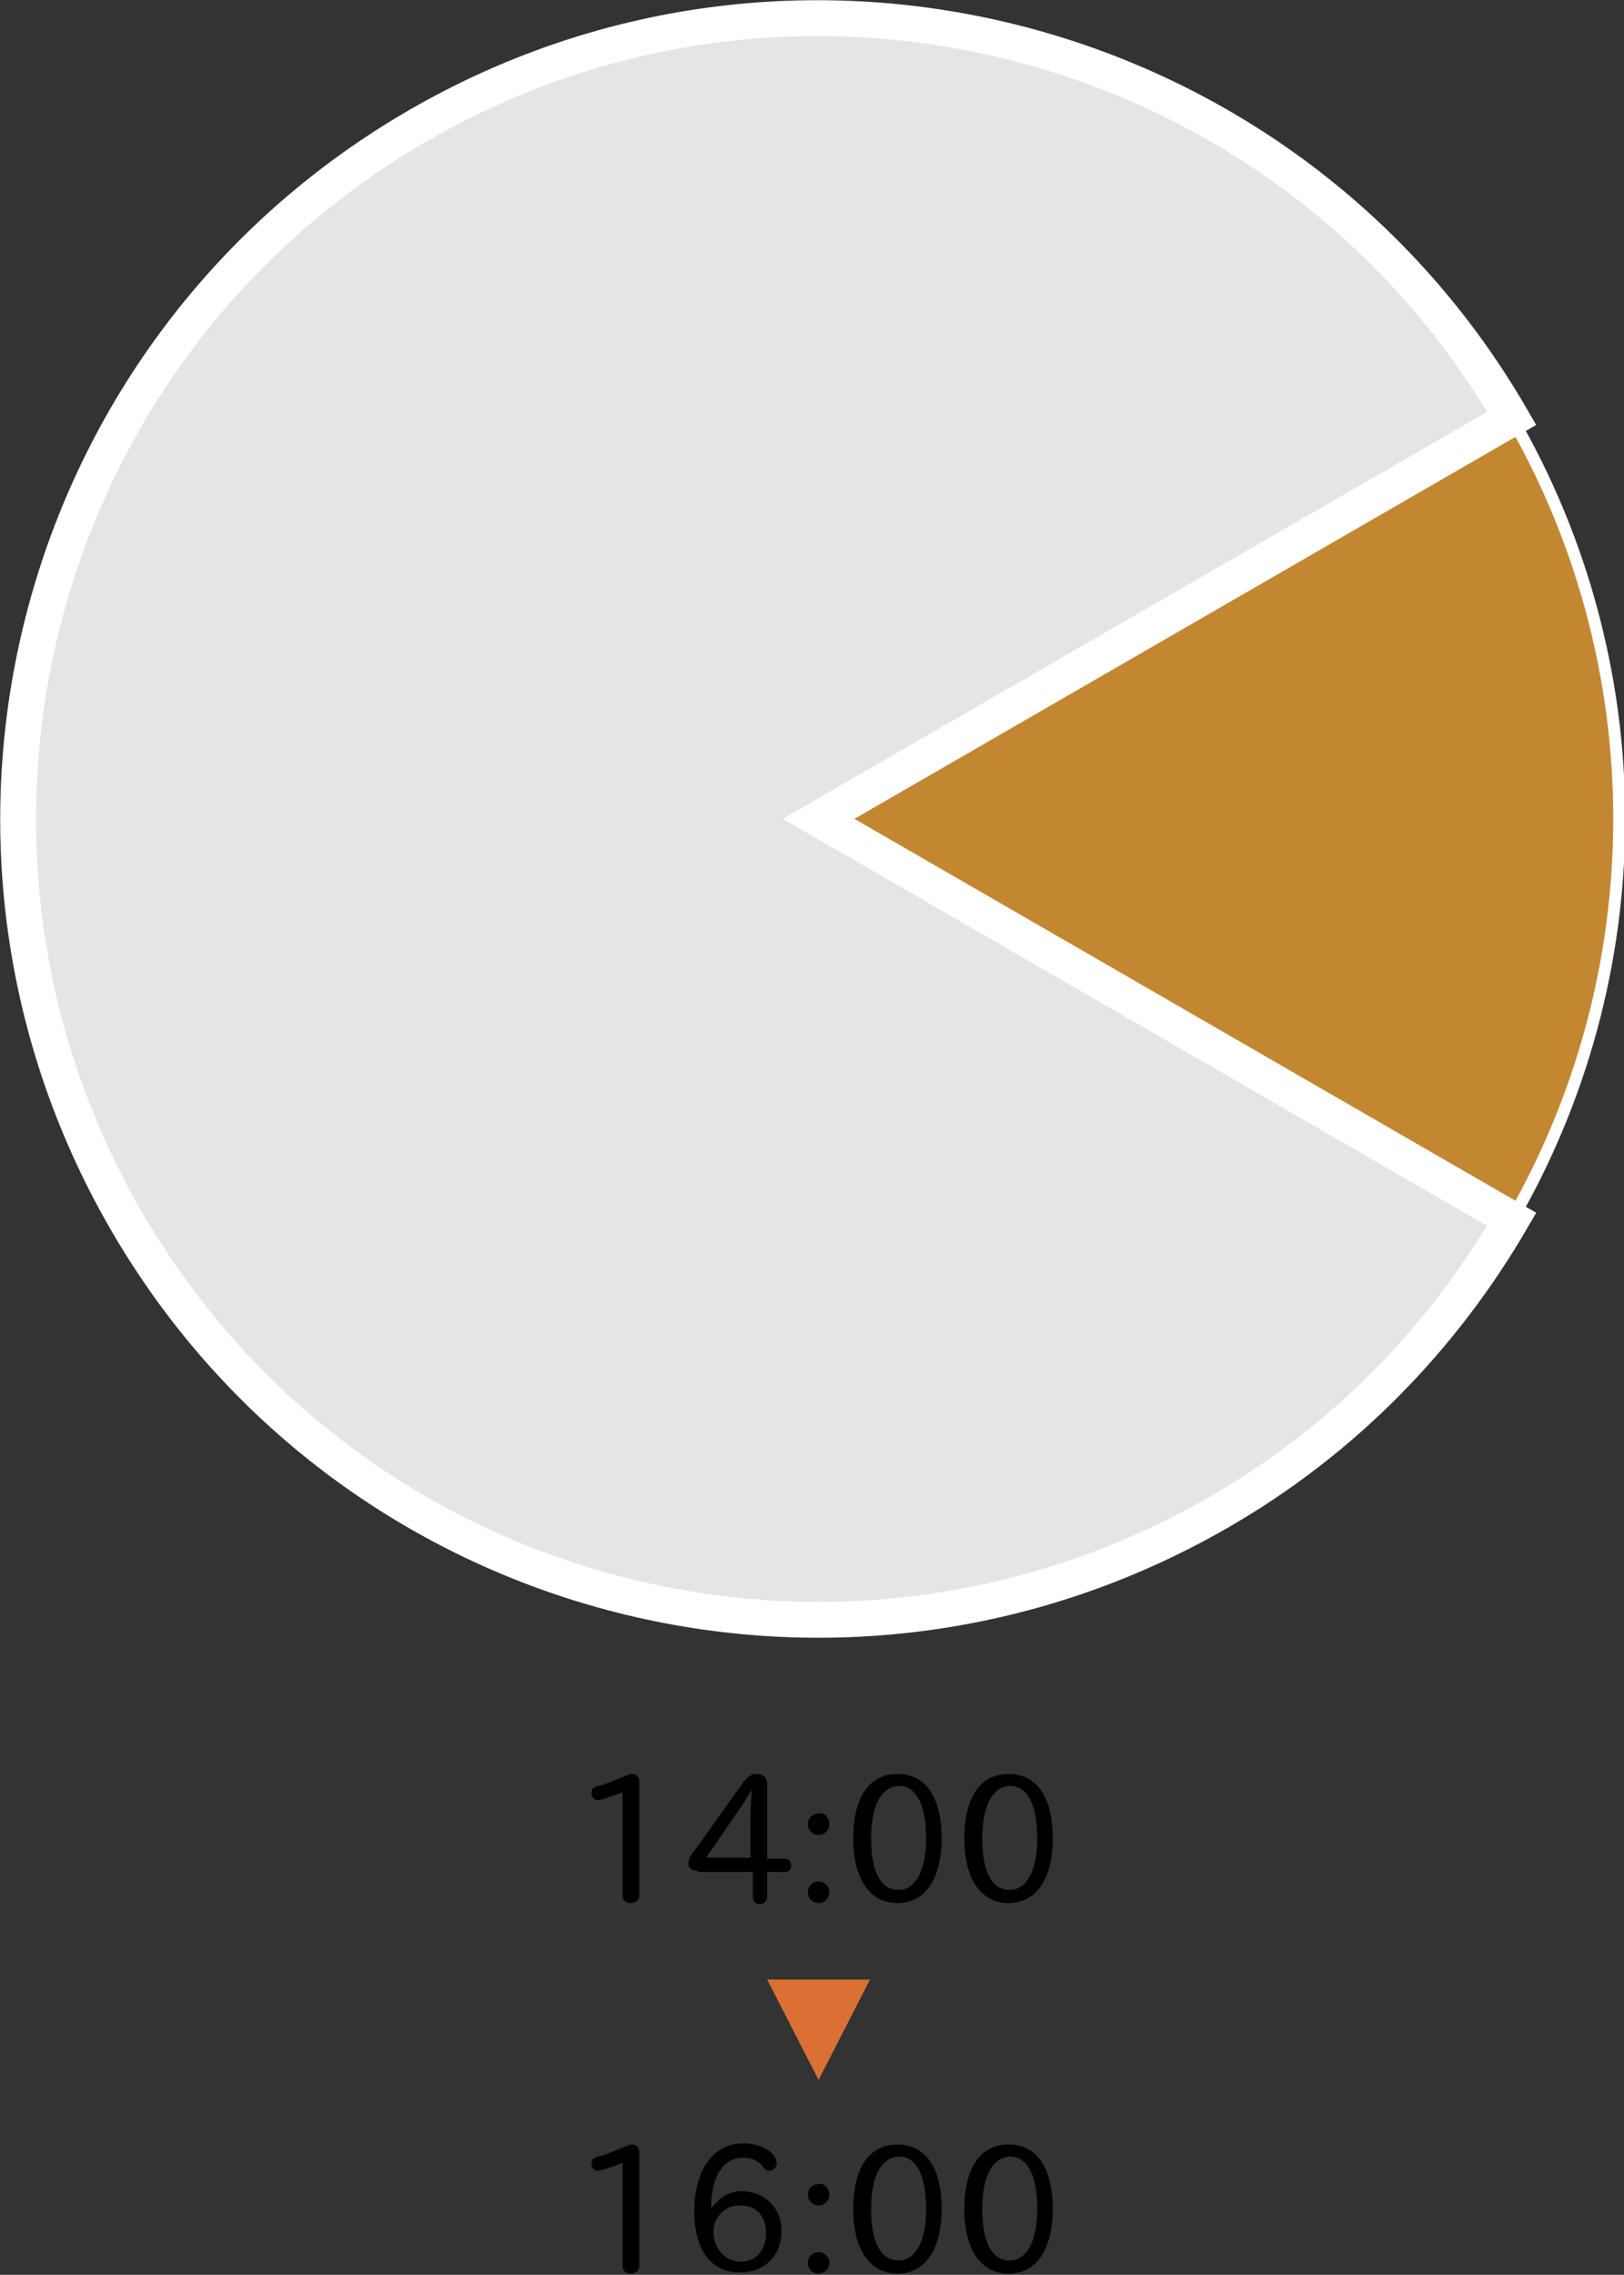
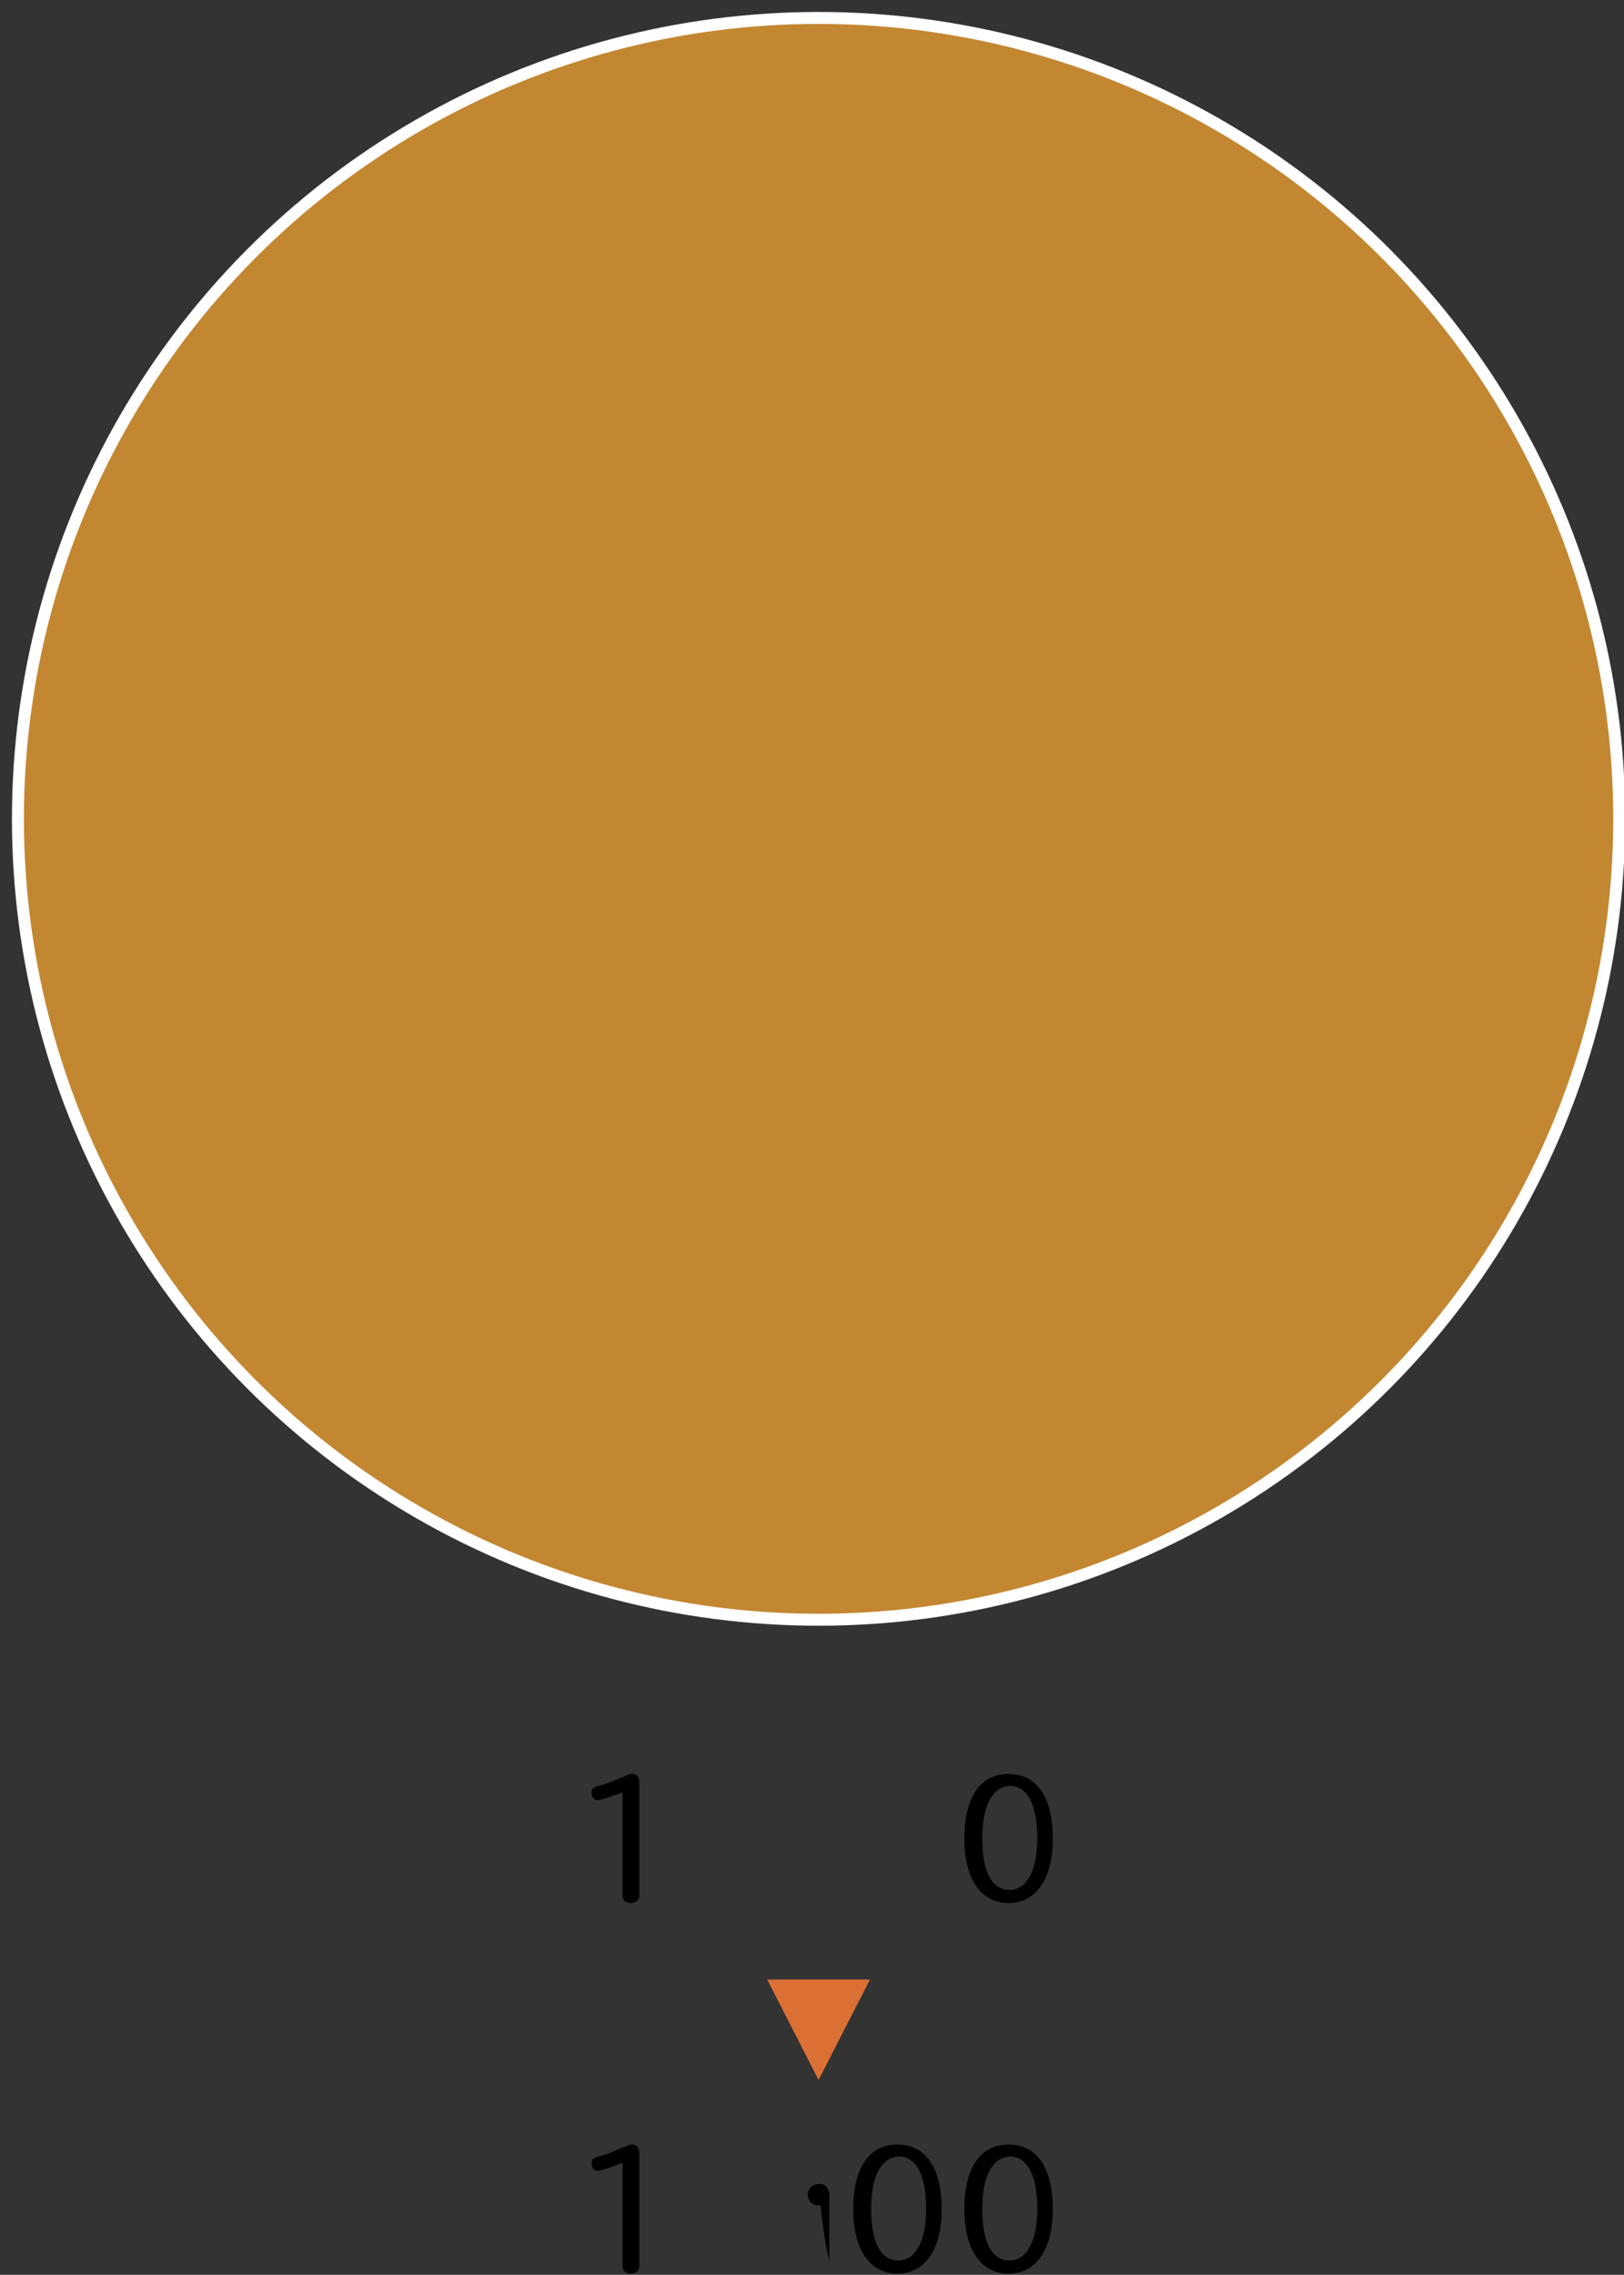
<svg xmlns="http://www.w3.org/2000/svg" version="1.1" x="0px" y="0px" width="135.9px" height="190.3px" viewBox="0 0 135.9 190.3" style="overflow:visible;enable-background:new 0 0 135.9 190.3;" xml:space="preserve">
  <rect x="0" y="0" width="135.9" height="190.3" fill="#333333" stroke="none" />
  <style type="text/css">
	.st0{fill:#C38732;stroke:#FFFFFF;stroke-miterlimit:10;}
	.st1{fill:#DB7034;}
	.st2{fill:#E5E5E5;stroke:#FFFFFF;stroke-width:3;stroke-miterlimit:10;}
</style>
  <defs>
</defs>
  <circle class="st0" cx="68.5" cy="68.5" r="67" />
  <g>
    <path d="M52.2,149.9c-0.8,0.3-1.9,0.7-2.2,0.7s-0.5-0.3-0.5-0.6c0-0.3,0.1-0.5,0.6-0.6c0.8-0.2,1.6-0.6,2.4-0.9   c0.1-0.1,0.3-0.1,0.4-0.1c0.4,0,0.6,0.3,0.6,0.7v9.5c0,0.3-0.3,0.6-0.7,0.6s-0.7-0.2-0.7-0.6V149.9z" />
-     <path d="M58.4,156.5c-0.5,0-0.8-0.2-0.8-0.6c0-0.3,0.1-0.6,0.6-1.2l4-5.6c0.4-0.5,0.7-0.7,1.1-0.7c0.6,0,0.9,0.3,0.9,0.9v6.2h1.5   c0.3,0,0.5,0.2,0.5,0.6c0,0.3-0.2,0.5-0.5,0.5h-1.5v2.1c0,0.3-0.3,0.6-0.6,0.6s-0.6-0.2-0.6-0.6v-2.1H58.4z M62.8,152   c0-0.2,0-0.7,0.1-2.1v-0.2h0c-0.3,0.6-0.9,1.5-1.2,1.9l-2.6,3.8h3.7V152z" />
-     <path d="M69.4,152.6c0,0.5-0.4,0.9-0.9,0.9s-0.9-0.4-0.9-0.9c0-0.5,0.4-0.9,0.9-0.9C69,151.6,69.4,152.1,69.4,152.6z M69.4,158.3   c0,0.5-0.4,0.9-0.9,0.9s-0.9-0.4-0.9-0.9s0.4-0.9,0.9-0.9C69,157.4,69.4,157.8,69.4,158.3z" />
-     <path d="M78.8,153.8c0,3.4-1.4,5.4-3.7,5.4s-3.7-2-3.7-5.4c0-3.4,1.3-5.4,3.7-5.4C77.5,148.4,78.8,150.4,78.8,153.8z M72.9,153.8   c0,2.8,0.8,4.3,2.3,4.3c1.4,0,2.3-1.6,2.3-4.3c0-2.8-0.8-4.4-2.3-4.4C73.7,149.5,72.9,151.1,72.9,153.8z" />
    <path d="M88.1,153.8c0,3.4-1.4,5.4-3.7,5.4s-3.7-2-3.7-5.4c0-3.4,1.3-5.4,3.7-5.4C86.8,148.4,88.1,150.4,88.1,153.8z M82.2,153.8   c0,2.8,0.8,4.3,2.3,4.3c1.4,0,2.3-1.6,2.3-4.3c0-2.8-0.8-4.4-2.3-4.4C83,149.5,82.2,151.1,82.2,153.8z" />
    <path class="st1" d="M72.8,165.6l-4.3,8.4l-4.3-8.4H72.8z" />
    <path d="M52.2,180.9c-0.8,0.3-1.9,0.7-2.2,0.7s-0.5-0.3-0.5-0.6c0-0.3,0.1-0.5,0.6-0.6c0.8-0.2,1.6-0.6,2.4-0.9   c0.1-0.1,0.3-0.1,0.4-0.1c0.4,0,0.6,0.3,0.6,0.7v9.5c0,0.3-0.3,0.6-0.7,0.6s-0.7-0.2-0.7-0.6V180.9z" />
-     <path d="M59.5,184.8c0.6-0.9,1.5-1.5,2.5-1.5c2,0,3.4,1.4,3.4,3.3c0,2.1-1.4,3.5-3.5,3.5c-2.4,0-3.8-1.9-3.8-5.1   c0-3.5,1.6-5.7,4.1-5.7c1.5,0,2.8,0.8,2.8,1.7c0,0.3-0.3,0.6-0.6,0.6c-0.2,0-0.4-0.1-0.5-0.3c-0.4-0.5-0.9-0.8-1.7-0.8   C60.5,180.5,59.5,182.1,59.5,184.8L59.5,184.8z M59.7,186.7c0,1.4,1,2.5,2.3,2.5c1.3,0,2.1-1,2.1-2.4c0-1.4-0.8-2.3-2.1-2.3   C60.7,184.4,59.7,185.5,59.7,186.7z" />
-     <path d="M69.4,183.6c0,0.5-0.4,0.9-0.9,0.9s-0.9-0.4-0.9-0.9c0-0.5,0.4-0.9,0.9-0.9C69,182.6,69.4,183.1,69.4,183.6z M69.4,189.3   c0,0.5-0.4,0.9-0.9,0.9s-0.9-0.4-0.9-0.9s0.4-0.9,0.9-0.9C69,188.4,69.4,188.8,69.4,189.3z" />
+     <path d="M69.4,183.6c0,0.5-0.4,0.9-0.9,0.9s-0.9-0.4-0.9-0.9c0-0.5,0.4-0.9,0.9-0.9C69,182.6,69.4,183.1,69.4,183.6z c0,0.5-0.4,0.9-0.9,0.9s-0.9-0.4-0.9-0.9s0.4-0.9,0.9-0.9C69,188.4,69.4,188.8,69.4,189.3z" />
    <path d="M78.8,184.8c0,3.4-1.4,5.4-3.7,5.4s-3.7-2-3.7-5.4c0-3.4,1.3-5.4,3.7-5.4C77.5,179.4,78.8,181.4,78.8,184.8z M72.9,184.8   c0,2.8,0.8,4.3,2.3,4.3c1.4,0,2.3-1.6,2.3-4.3c0-2.8-0.8-4.4-2.3-4.4C73.7,180.5,72.9,182.1,72.9,184.8z" />
    <path d="M88.1,184.8c0,3.4-1.4,5.4-3.7,5.4s-3.7-2-3.7-5.4c0-3.4,1.3-5.4,3.7-5.4C86.8,179.4,88.1,181.4,88.1,184.8z M82.2,184.8   c0,2.8,0.8,4.3,2.3,4.3c1.4,0,2.3-1.6,2.3-4.3c0-2.8-0.8-4.4-2.3-4.4C83,180.5,82.2,182.1,82.2,184.8z" />
  </g>
-   <path class="st2" d="M68.5,68.5l58-33.5C108,3,67-8,35,10.5s-43,59.4-24.5,91.5s59.4,43,91.5,24.5c10.6-6.1,18.8-14.7,24.5-24.5  L68.5,68.5z" />
</svg>